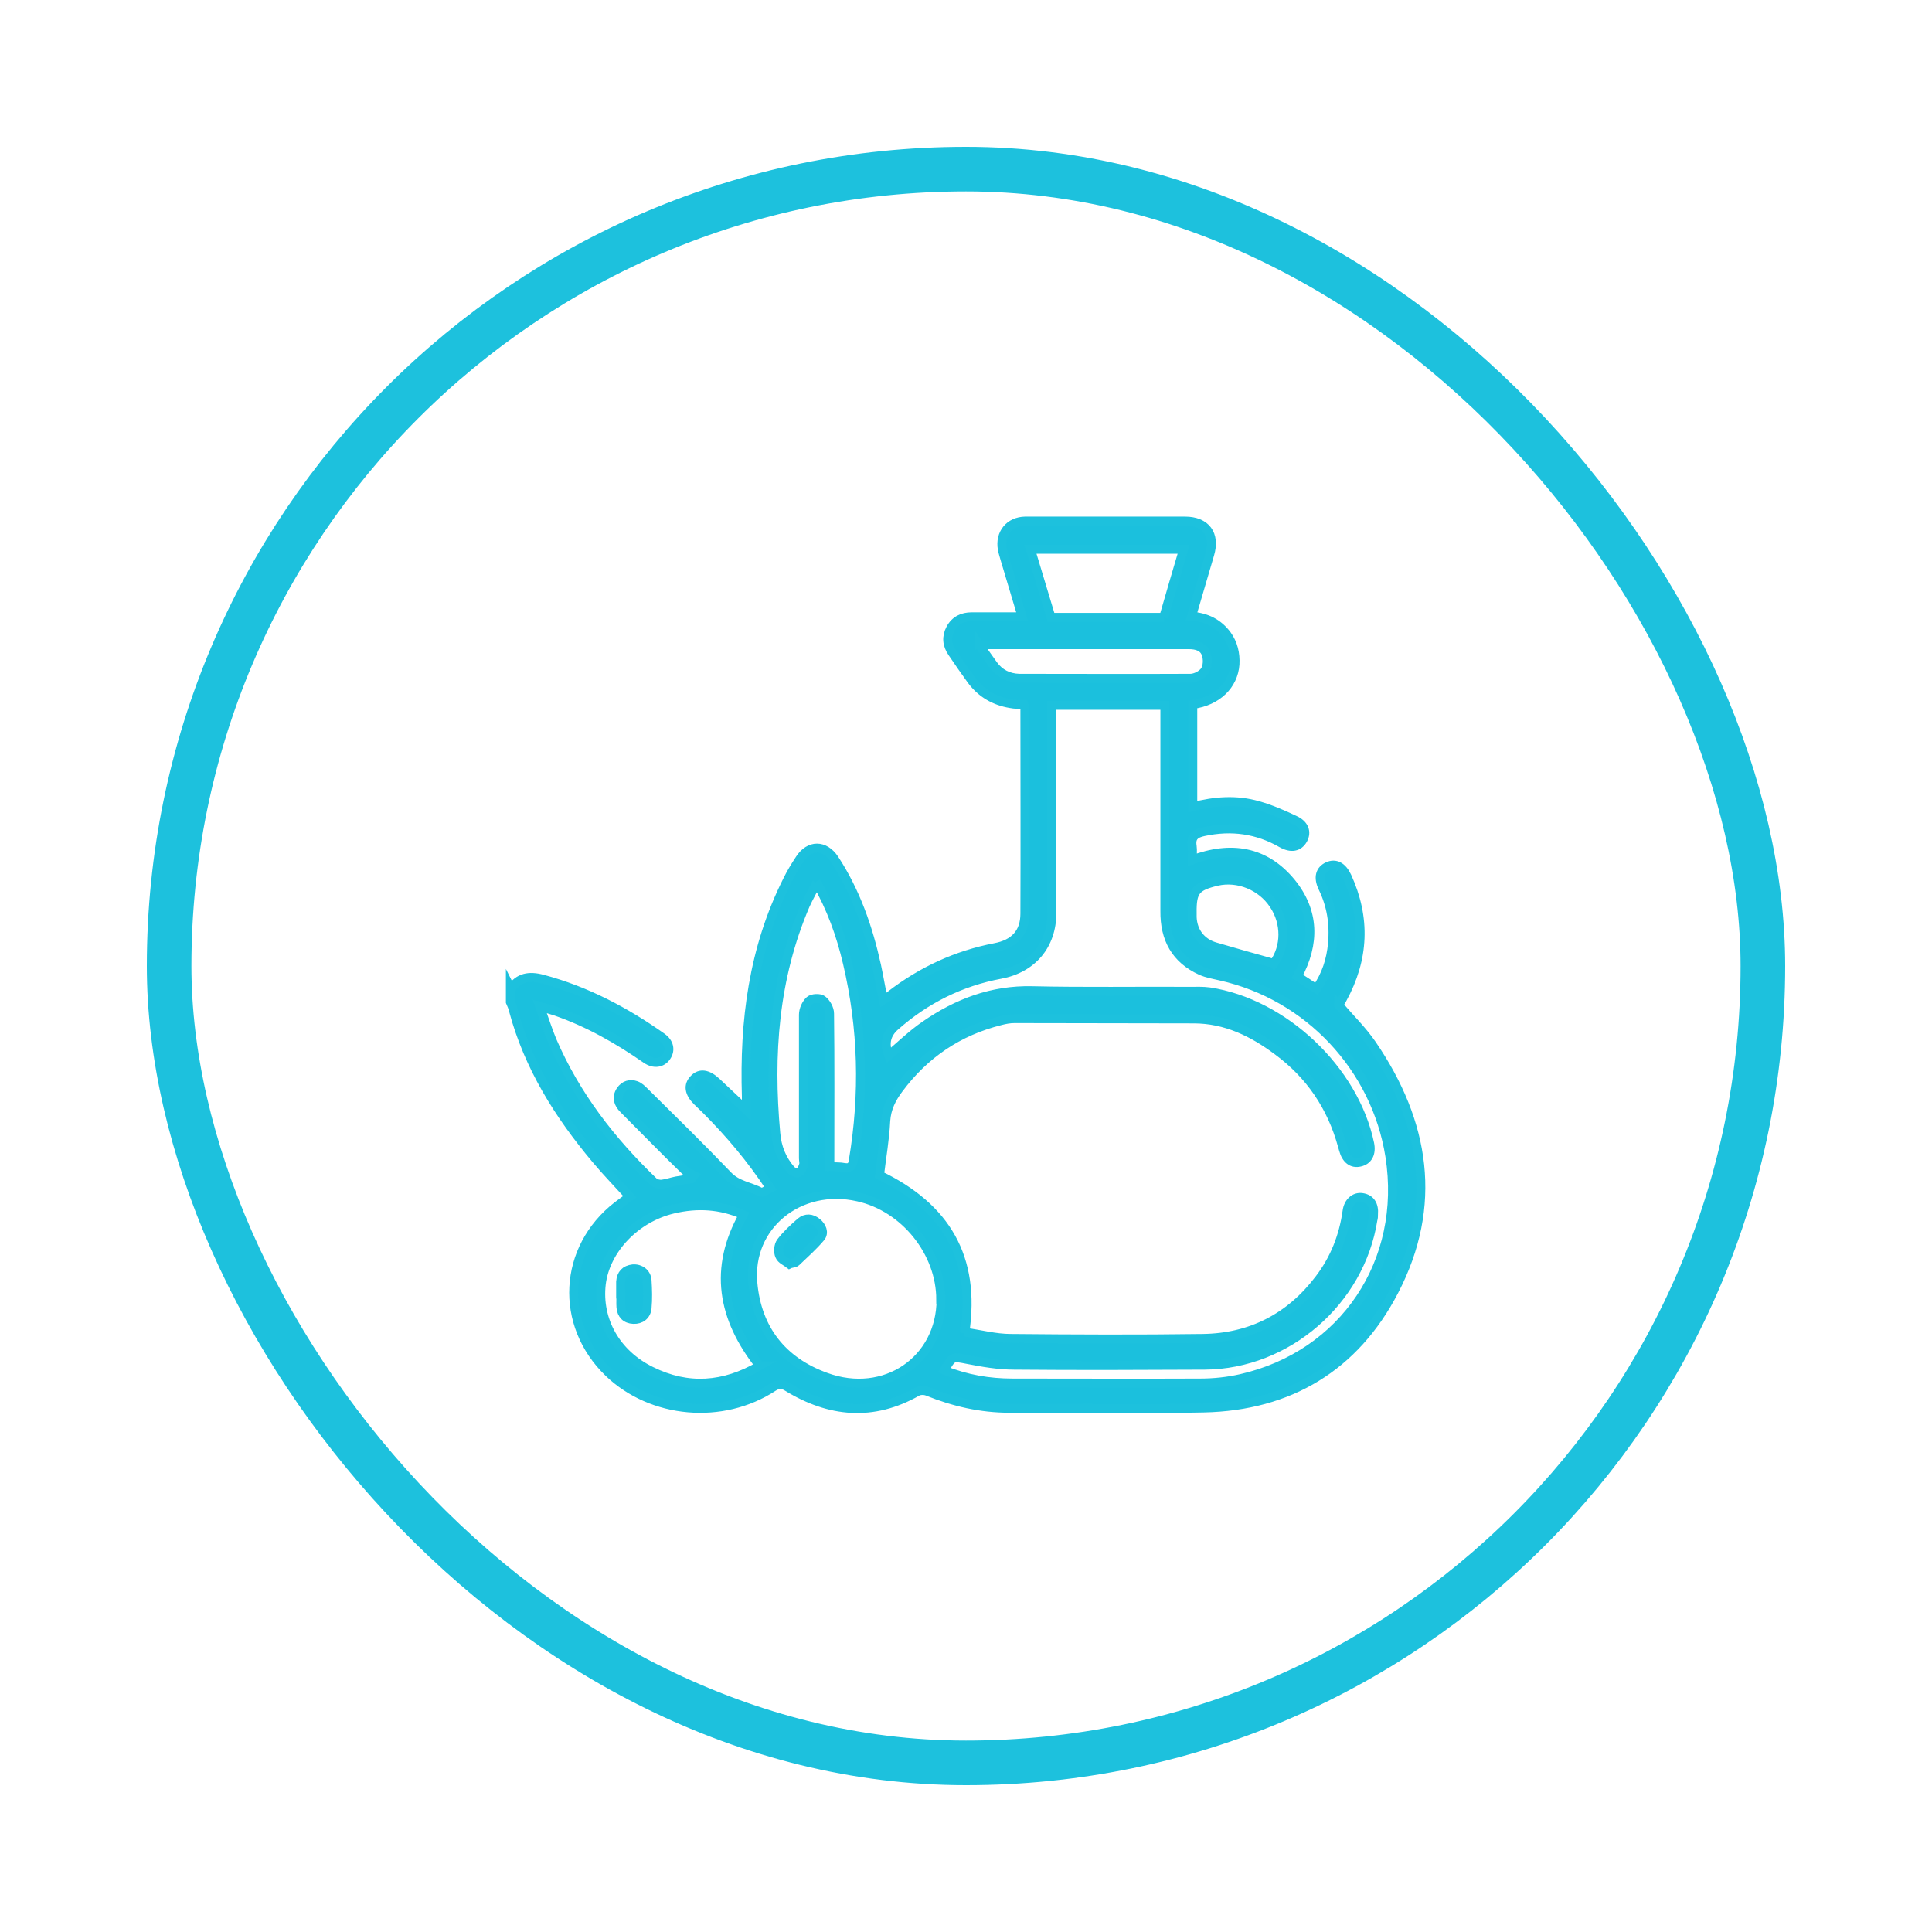
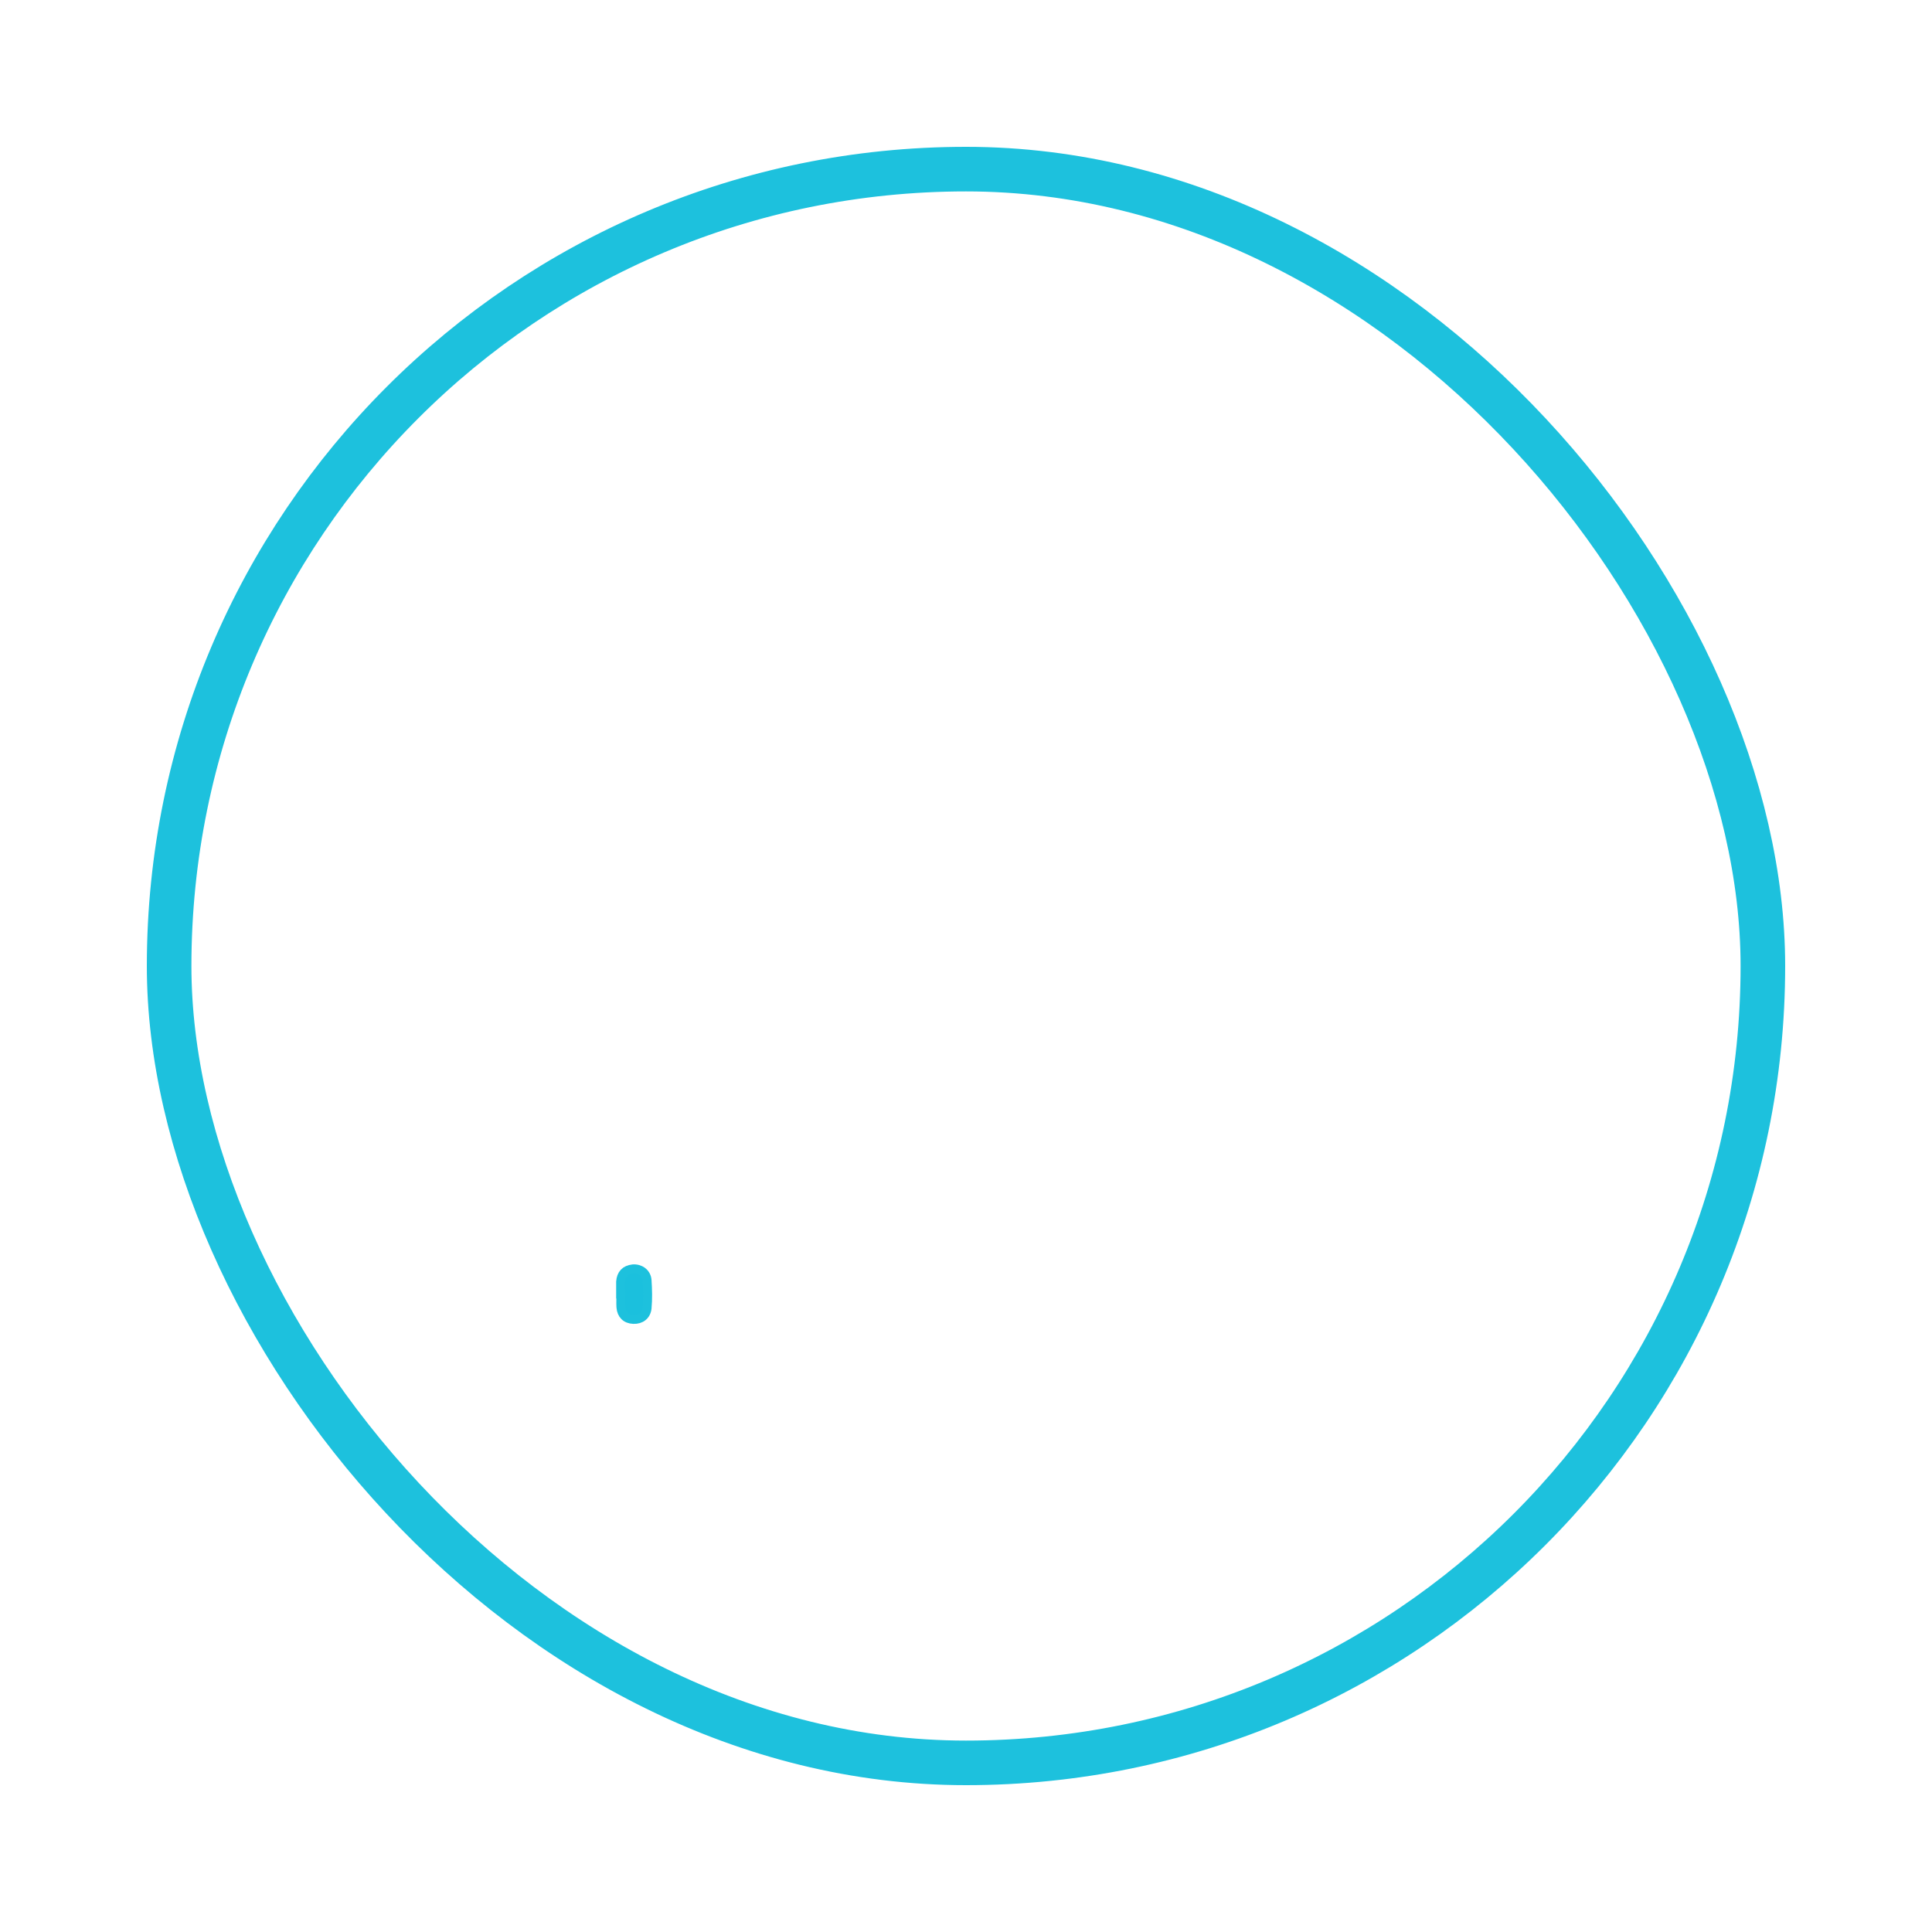
<svg xmlns="http://www.w3.org/2000/svg" id="Layer_1" data-name="Layer 1" version="1.1" viewBox="0 0 65 65">
  <defs>
    <style>
      .cls-1 {
        fill: #1bc0dd;
        stroke-width: .3px;
      }

      .cls-1, .cls-2 {
        stroke: #1dc1dd;
        stroke-miterlimit: 10;
      }

      .cls-2 {
        fill: none;
        stroke-width: 1.5px;
      }
    </style>
  </defs>
  <g>
-     <path class="cls-1" d="M17.19,33.27c.26-.39.61-.45,1.06-.33,1.47.39,2.79,1.09,4.02,1.96.25.18.3.43.15.65-.15.22-.42.26-.68.08-.95-.66-1.95-1.23-3.05-1.61-.15-.05-.3-.09-.53-.16.15.42.27.8.42,1.16.79,1.83,1.98,3.37,3.41,4.74.06.06.19.09.28.08.17-.02.33-.08.49-.11.16-.03.33-.05.5-.07.03-.04.07-.07.1-.11-.1-.06-.23-.09-.31-.17-.7-.68-1.38-1.38-2.07-2.07-.18-.18-.25-.39-.1-.62.13-.19.32-.24.52-.17.11.04.2.13.28.21.95.94,1.9,1.87,2.82,2.83.31.32.74.36,1.1.55.06.03.2-.08.32-.14-.65-.99-1.38-1.85-2.18-2.65-.09-.09-.19-.18-.28-.27-.28-.28-.32-.54-.11-.75.2-.21.46-.17.75.1.34.32.68.64,1.01.95,0-.13,0-.3,0-.46-.08-2.53.23-4.98,1.38-7.27.12-.25.27-.49.42-.72.32-.49.83-.49,1.16,0,.72,1.1,1.14,2.31,1.42,3.58.08.37.14.74.23,1.16.09-.06.17-.1.24-.16,1.05-.81,2.22-1.35,3.52-1.6.64-.12,1-.49,1-1.14.01-2.31,0-4.62,0-6.93,0-.03-.01-.06-.03-.11-.15,0-.31,0-.46-.03-.53-.09-.97-.34-1.3-.78-.22-.3-.44-.62-.65-.93-.18-.26-.21-.53-.06-.81.15-.28.4-.4.71-.4.56,0,1.11,0,1.7,0-.2-.67-.39-1.3-.58-1.94-.03-.11-.07-.23-.09-.34-.09-.52.24-.93.77-.94.97,0,1.93,0,2.9,0,.83,0,1.65,0,2.48,0,.7,0,1.03.45.83,1.12-.2.68-.4,1.37-.61,2.08.51.04.9.24,1.19.63.21.29.29.63.27.99-.05.7-.6,1.24-1.42,1.35v3.44c.73-.19,1.46-.25,2.19-.04.43.12.84.3,1.24.49.33.15.41.41.28.65-.14.26-.4.31-.72.13-.82-.47-1.69-.59-2.62-.39-.29.06-.44.18-.39.49.02.14,0,.3,0,.46,1.3-.49,2.45-.31,3.33.76.79.97.81,2.05.21,3.16.21.13.41.27.64.42.33-.47.49-.98.54-1.53.06-.66-.04-1.29-.33-1.88-.16-.34-.09-.59.17-.71.26-.12.49,0,.65.34.64,1.4.58,2.77-.16,4.12-.04.07-.08.14-.12.21,0,0,0,.02,0,0,.38.44.8.85,1.12,1.32,1.79,2.62,2.24,5.42.74,8.3-1.32,2.54-3.52,3.87-6.4,3.93-2.18.05-4.36,0-6.54.01-.96,0-1.87-.21-2.76-.57-.1-.04-.25-.04-.34.01-1.49.85-2.95.71-4.37-.16-.18-.11-.29-.11-.47,0-1.72,1.13-4.09.91-5.54-.48-1.68-1.62-1.55-4.18.29-5.61.13-.1.27-.2.42-.31-.39-.43-.78-.83-1.14-1.26-1.25-1.49-2.27-3.11-2.78-5.02-.02-.09-.06-.18-.1-.27,0-.16,0-.32,0-.48ZM32.46,44.82c.52.07,1.03.21,1.55.21,2.15.02,4.3.03,6.45,0,1.62-.02,2.94-.7,3.92-1.99.52-.68.82-1.44.94-2.29.04-.31.26-.5.51-.46.27.04.41.24.38.57,0,.06,0,.12-.02.18-.43,2.74-2.89,4.87-5.65,4.89-2.14.01-4.28.02-6.42,0-.52,0-1.05-.09-1.56-.19-.52-.1-.51-.12-.79.36.74.3,1.51.43,2.29.43,2.11,0,4.22.01,6.33,0,.45,0,.92-.05,1.36-.15,3.47-.79,5.57-3.93,5.01-7.48-.47-2.98-2.74-5.4-5.69-6.06-.22-.05-.45-.09-.66-.18-.86-.39-1.23-1.08-1.22-2.01,0-2.19,0-4.38,0-6.57,0-.12,0-.23,0-.35h-3.8c0,.14,0,.26,0,.38,0,2.2,0,4.4,0,6.6,0,1.09-.66,1.87-1.73,2.07-1.34.25-2.52.84-3.54,1.74-.31.27-.38.6-.22.99.4-.34.79-.72,1.23-1.02,1.07-.74,2.24-1.19,3.59-1.16,1.77.04,3.54.01,5.31.02.22,0,.44-.01.66.02,2.5.38,4.87,2.62,5.39,5.1.07.33-.05.57-.33.63-.26.06-.46-.09-.55-.42-.01-.05-.03-.09-.04-.14-.36-1.31-1.08-2.38-2.18-3.19-.83-.62-1.74-1.07-2.82-1.07-2.01,0-4.02-.01-6.03-.01-.16,0-.32.03-.47.07-1.41.35-2.55,1.12-3.42,2.29-.24.32-.41.65-.44,1.08-.03.62-.14,1.23-.21,1.83,2.22,1.07,3.25,2.76,2.87,5.3ZM31.65,43.72c0-1.59-1.21-3.1-2.78-3.45-1.98-.45-3.72.97-3.54,2.9.14,1.55.99,2.63,2.45,3.16,1.99.73,3.88-.57,3.88-2.61ZM25.56,45.95c-1.27-1.61-1.56-3.28-.55-5.08-.75-.33-1.53-.39-2.37-.19-1.26.3-2.27,1.36-2.41,2.52-.14,1.21.49,2.35,1.68,2.93,1.23.61,2.45.52,3.65-.18ZM27.48,29.7c-.14.27-.27.5-.38.74-1.06,2.47-1.24,5.05-1,7.68.04.48.2.88.51,1.24.06.06.19.13.25.1.08-.04.14-.15.17-.25.03-.07,0-.16,0-.24,0-1.61,0-3.22,0-4.83,0-.17.09-.37.21-.48.09-.08.34-.09.43-.02.13.1.24.3.24.46.02,1.6.01,3.2.01,4.8,0,.11,0,.23,0,.35.2.01.35,0,.49.03.2.03.27-.04.3-.25.37-2.22.32-4.43-.2-6.63-.22-.94-.54-1.84-1.05-2.73ZM39.15,20.77c.22-.76.44-1.52.67-2.29h-5.15c.24.78.46,1.54.69,2.29h3.8ZM32.94,21.69c.18.26.33.47.48.68.21.29.51.44.87.45,1.92,0,3.84.01,5.76,0,.17,0,.4-.12.49-.26.09-.14.1-.38.04-.55-.08-.25-.32-.32-.58-.32-2.28,0-4.56,0-6.83,0-.06,0-.11,0-.23.01ZM42.85,32.42c.41-.56.42-1.37,0-1.99-.41-.62-1.19-.94-1.9-.78-.72.17-.85.33-.84,1.06,0,.05,0,.1,0,.15.02.48.3.85.76.99.64.19,1.29.37,1.97.56Z" />
-     <path class="cls-1" d="M26.56,42.53c-.1-.08-.28-.15-.33-.28-.06-.13-.04-.35.04-.46.19-.25.43-.47.67-.68.17-.14.37-.13.55.02.16.13.25.34.12.5-.25.3-.55.56-.83.83-.03.03-.09.03-.2.06Z" />
+     <path class="cls-1" d="M26.56,42.53Z" />
    <path class="cls-1" d="M20.88,43.54c0-.14,0-.28,0-.42.02-.25.15-.4.41-.43.24-.02.46.13.48.38.02.31.03.63,0,.95-.03.24-.21.38-.46.37-.25-.01-.4-.16-.42-.41-.01-.15,0-.3,0-.44h0Z" />
  </g>
  <rect class="cls-2" x="5.69" y="5.69" width="53.62" height="53.62" rx="26.81" ry="26.81" />
</svg>